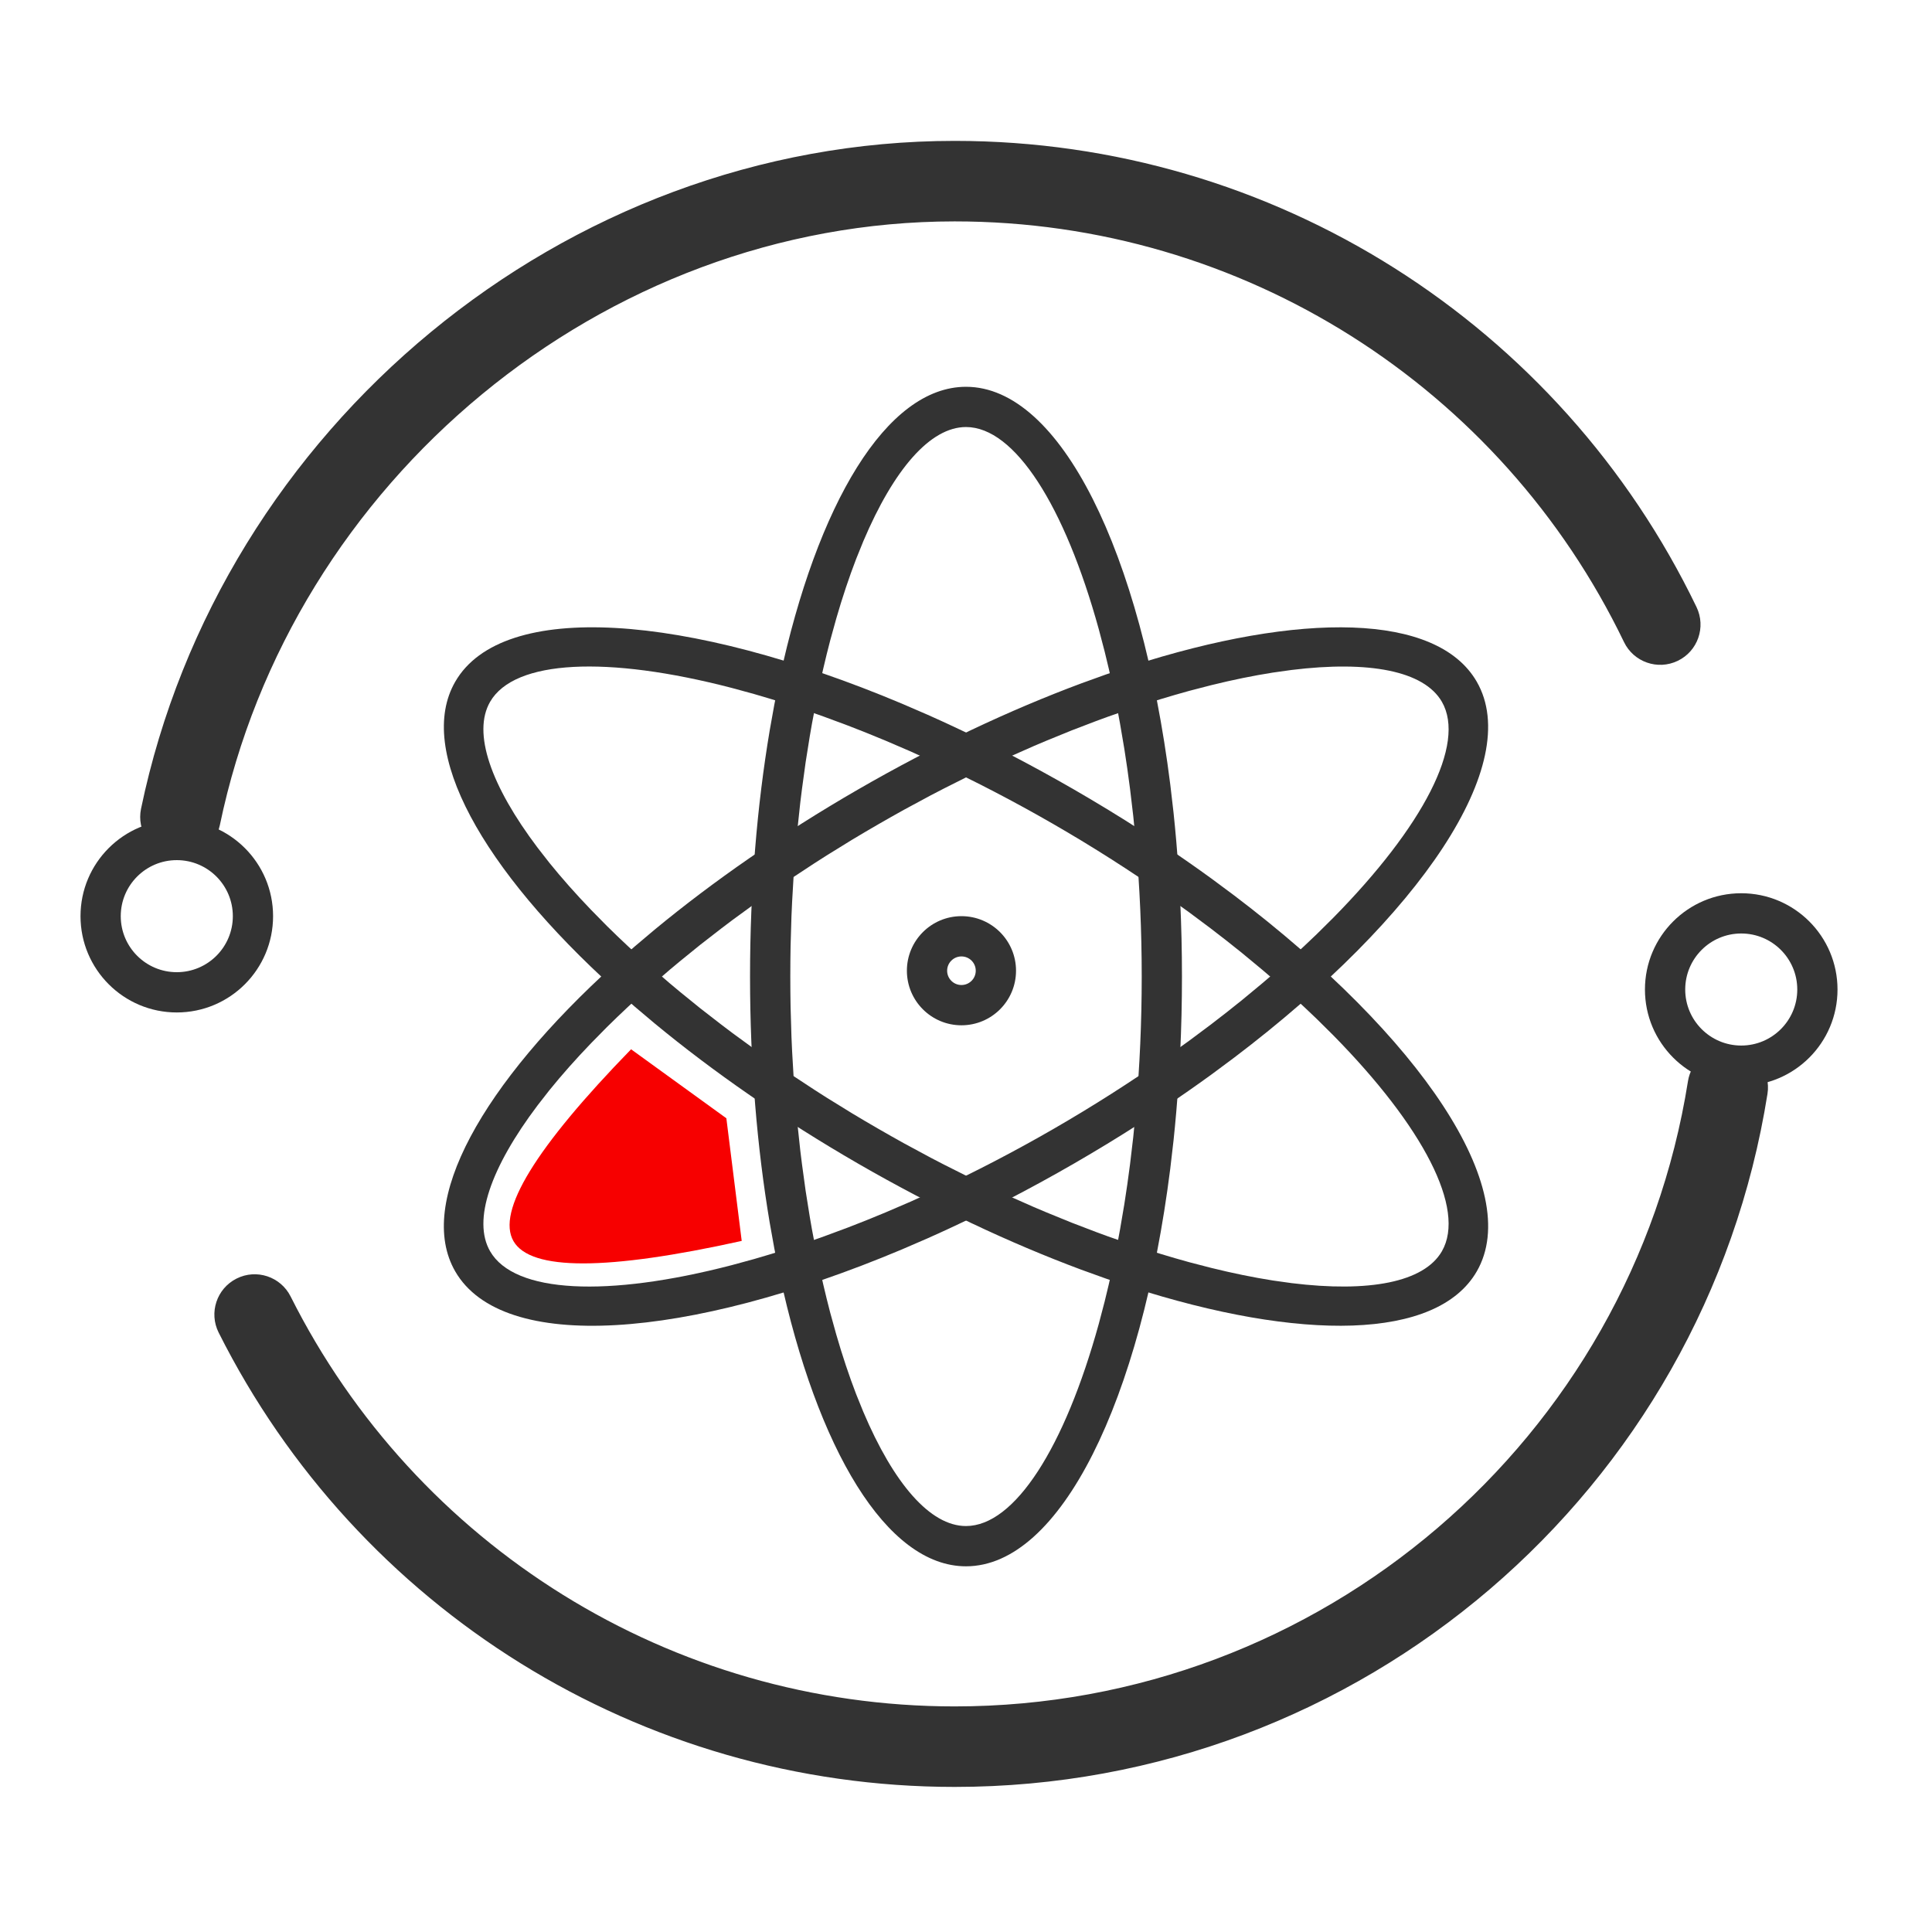
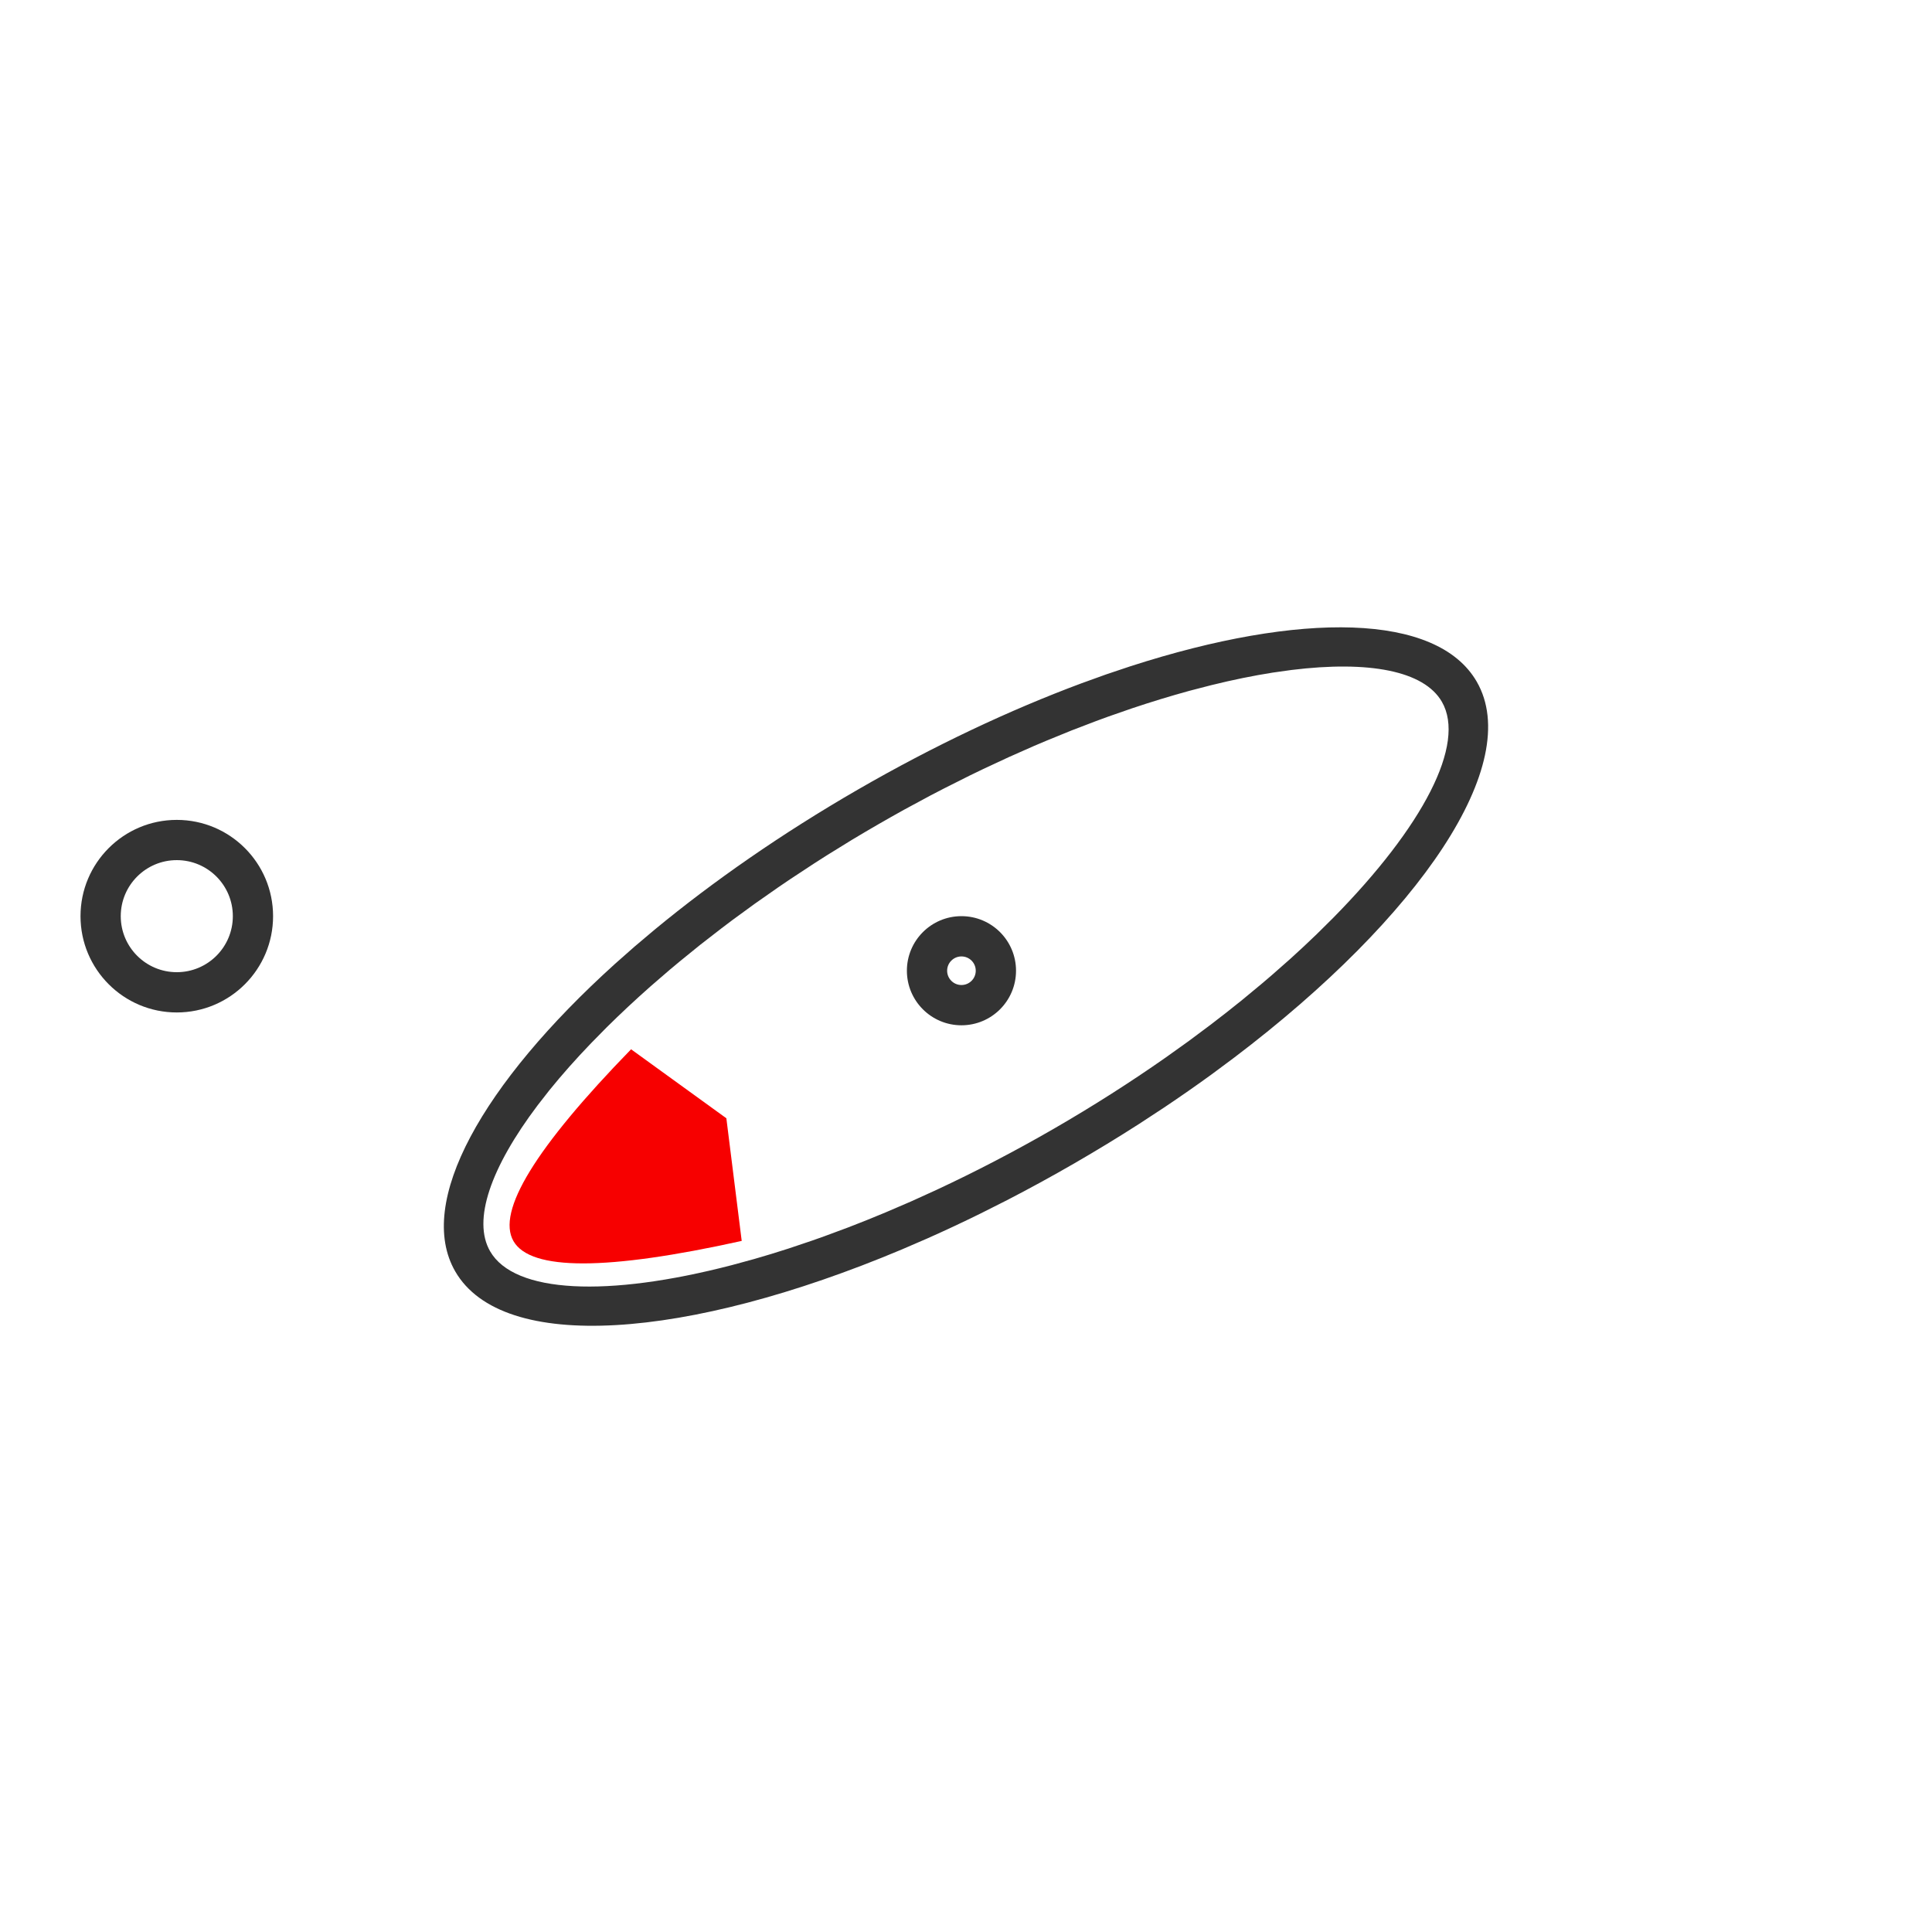
<svg xmlns="http://www.w3.org/2000/svg" width="64px" height="64px" viewBox="0 0 64 64" version="1.1">
  <title>编组 2</title>
  <g id="产品" stroke="none" stroke-width="1" fill="none" fill-rule="evenodd">
    <g id="FusionOne-for-Microsoft解决方案" transform="translate(-280, -956)">
      <g id="编组-2" transform="translate(280, 956)">
-         <rect id="矩形" fill="#D8D8D8" opacity="0" x="0" y="0" width="64" height="64" />
        <g id="编组" transform="translate(2.667, 4.667)">
-           <path d="M54.62,30.027 L54.775,30.043 C55.503,30.158 55.999,30.841 55.883,31.568 C53.796,44.719 42.412,54.527 28.958,54.527 C18.536,54.527 9.168,48.626 4.576,39.476 C4.246,38.818 4.512,38.017 5.17,37.687 C5.828,37.356 6.629,37.622 6.96,38.28 C11.103,46.537 19.554,51.86 28.958,51.86 C41.095,51.86 51.367,43.011 53.249,31.15 C53.348,30.527 53.864,30.074 54.468,30.029 L54.62,30.027 Z M28.958,4.73695157e-14 C39.537,4.73695157e-14 49.022,6.081 53.533,15.444 C53.852,16.108 53.574,16.905 52.91,17.224 C52.247,17.544 51.45,17.265 51.13,16.602 C47.06,8.153 38.503,2.667 28.958,2.667 C17.293,2.667 6.982,11.272 4.616,22.666 C4.466,23.387 3.76,23.85 3.039,23.7 C2.318,23.55 1.855,22.845 2.005,22.124 C4.625,9.505 16.015,4.73695157e-14 28.958,4.73695157e-14 Z" id="形状" fill="#333333" fill-rule="nonzero" />
-           <path d="M55.014,24.923 C56.775,24.923 58.203,26.351 58.203,28.112 C58.203,29.874 56.775,31.302 55.014,31.302 C53.252,31.302 51.824,29.874 51.824,28.112 C51.824,26.351 53.252,24.923 55.014,24.923 Z M55.014,26.256 C53.989,26.256 53.158,27.087 53.158,28.112 C53.158,29.137 53.989,29.968 55.014,29.968 C56.039,29.968 56.87,29.137 56.87,28.112 C56.87,27.087 56.039,26.256 55.014,26.256 Z" id="椭圆形" fill="#333333" fill-rule="nonzero" />
          <path d="M3.189,22.493 C4.951,22.493 6.379,23.921 6.379,25.682 C6.379,27.444 4.951,28.872 3.189,28.872 C1.428,28.872 0,27.444 0,25.682 C0,23.921 1.428,22.493 3.189,22.493 Z M3.189,23.826 C2.164,23.826 1.333,24.657 1.333,25.682 C1.333,26.707 2.164,27.538 3.189,27.538 C4.215,27.538 5.046,26.707 5.046,25.682 C5.046,24.657 4.215,23.826 3.189,23.826 Z" id="椭圆形备份" fill="#333333" fill-rule="nonzero" />
-           <path d="M29.333,8.146 C32.469,8.146 35.134,13.655 36.1,21.323 L36.208,22.253 C36.274,22.88 36.329,23.52 36.372,24.17 L36.428,25.155 C36.467,25.982 36.487,26.826 36.487,27.682 C36.487,28.539 36.467,29.382 36.428,30.209 L36.372,31.194 C36.329,31.845 36.274,32.485 36.208,33.111 L36.1,34.042 C35.134,41.709 32.469,47.219 29.333,47.219 C26.699,47.219 24.398,43.331 23.156,37.543 L22.986,36.703 L22.831,35.839 C22.413,33.356 22.179,30.594 22.179,27.682 C22.179,24.771 22.413,22.008 22.831,19.526 L22.986,18.661 L23.156,17.822 C24.398,12.033 26.699,8.146 29.333,8.146 Z M29.333,9.479 C28.146,9.479 26.938,10.888 25.932,13.261 L25.694,13.849 C25.461,14.455 25.24,15.114 25.036,15.821 L24.836,16.543 C24.675,17.158 24.525,17.804 24.388,18.479 L24.231,19.301 C24.206,19.44 24.182,19.58 24.158,19.721 L24.021,20.581 L23.9,21.465 C23.881,21.614 23.862,21.764 23.844,21.915 L23.746,22.83 L23.664,23.766 C23.651,23.924 23.64,24.082 23.629,24.241 L23.573,25.204 C23.565,25.366 23.558,25.529 23.551,25.692 L23.522,26.68 C23.516,27.012 23.513,27.346 23.513,27.682 C23.513,28.019 23.516,28.353 23.522,28.684 L23.551,29.672 C23.558,29.835 23.565,29.998 23.573,30.16 L23.629,31.123 C23.64,31.282 23.651,31.441 23.664,31.598 L23.746,32.534 L23.844,33.45 C23.862,33.601 23.881,33.751 23.9,33.9 L24.021,34.783 L24.158,35.643 C24.182,35.784 24.206,35.924 24.231,36.064 L24.388,36.886 C24.525,37.56 24.675,38.206 24.836,38.821 L25.036,39.543 C25.24,40.25 25.461,40.91 25.694,41.516 L25.932,42.104 C26.938,44.477 28.146,45.885 29.333,45.885 C30.948,45.885 32.602,43.28 33.732,39.186 L33.926,38.448 C34.02,38.072 34.11,37.685 34.195,37.287 L34.358,36.478 C34.385,36.341 34.41,36.203 34.435,36.064 L34.579,35.216 C34.647,34.786 34.71,34.347 34.767,33.9 L34.874,32.994 L34.964,32.068 C35.087,30.665 35.154,29.196 35.154,27.682 C35.154,26.169 35.087,24.7 34.964,23.296 L34.874,22.37 L34.767,21.465 C34.71,21.017 34.647,20.578 34.579,20.148 L34.435,19.301 C34.41,19.162 34.385,19.023 34.358,18.886 L34.195,18.077 C34.11,17.68 34.02,17.292 33.926,16.916 L33.732,16.178 C32.602,12.084 30.948,9.479 29.333,9.479 Z" id="椭圆形" fill="#333333" fill-rule="nonzero" />
-           <path d="M29.333,8.146 C32.469,8.146 35.134,13.655 36.1,21.323 L36.208,22.253 C36.274,22.88 36.329,23.52 36.372,24.17 L36.428,25.155 C36.467,25.982 36.487,26.826 36.487,27.682 C36.487,28.539 36.467,29.382 36.428,30.209 L36.372,31.194 C36.329,31.845 36.274,32.485 36.208,33.111 L36.1,34.042 C35.134,41.709 32.469,47.219 29.333,47.219 C26.699,47.219 24.398,43.331 23.156,37.543 L22.986,36.703 L22.831,35.839 C22.413,33.356 22.179,30.594 22.179,27.682 C22.179,24.771 22.413,22.008 22.831,19.526 L22.986,18.661 L23.156,17.822 C24.398,12.033 26.699,8.146 29.333,8.146 Z M29.333,9.479 C28.146,9.479 26.938,10.888 25.932,13.261 L25.694,13.849 C25.461,14.455 25.24,15.114 25.036,15.821 L24.836,16.543 C24.675,17.158 24.525,17.804 24.388,18.479 L24.231,19.301 C24.206,19.44 24.182,19.58 24.158,19.721 L24.021,20.581 L23.9,21.465 C23.881,21.614 23.862,21.764 23.844,21.915 L23.746,22.83 L23.664,23.766 C23.651,23.924 23.64,24.082 23.629,24.241 L23.573,25.204 C23.565,25.366 23.558,25.529 23.551,25.692 L23.522,26.68 C23.516,27.012 23.513,27.346 23.513,27.682 C23.513,28.019 23.516,28.353 23.522,28.684 L23.551,29.672 C23.558,29.835 23.565,29.998 23.573,30.16 L23.629,31.123 C23.64,31.282 23.651,31.441 23.664,31.598 L23.746,32.534 L23.844,33.45 C23.862,33.601 23.881,33.751 23.9,33.9 L24.021,34.783 L24.158,35.643 C24.182,35.784 24.206,35.924 24.231,36.064 L24.388,36.886 C24.525,37.56 24.675,38.206 24.836,38.821 L25.036,39.543 C25.24,40.25 25.461,40.91 25.694,41.516 L25.932,42.104 C26.938,44.477 28.146,45.885 29.333,45.885 C30.948,45.885 32.602,43.28 33.732,39.186 L33.926,38.448 C34.02,38.072 34.11,37.685 34.195,37.287 L34.358,36.478 C34.385,36.341 34.41,36.203 34.435,36.064 L34.579,35.216 C34.647,34.786 34.71,34.347 34.767,33.9 L34.874,32.994 L34.964,32.068 C35.087,30.665 35.154,29.196 35.154,27.682 C35.154,26.169 35.087,24.7 34.964,23.296 L34.874,22.37 L34.767,21.465 C34.71,21.017 34.647,20.578 34.579,20.148 L34.435,19.301 C34.41,19.162 34.385,19.023 34.358,18.886 L34.195,18.077 C34.11,17.68 34.02,17.292 33.926,16.916 L33.732,16.178 C32.602,12.084 30.948,9.479 29.333,9.479 Z" id="椭圆形" fill="#333333" fill-rule="nonzero" transform="translate(29.333, 27.682) rotate(-60) translate(-29.333, -27.682) " />
          <path d="M29.333,8.146 C32.469,8.146 35.134,13.655 36.1,21.323 L36.208,22.253 C36.274,22.88 36.329,23.52 36.372,24.17 L36.428,25.155 C36.467,25.982 36.487,26.826 36.487,27.682 C36.487,28.539 36.467,29.382 36.428,30.209 L36.372,31.194 C36.329,31.845 36.274,32.485 36.208,33.111 L36.1,34.042 C35.134,41.709 32.469,47.219 29.333,47.219 C26.699,47.219 24.398,43.331 23.156,37.543 L22.986,36.703 L22.831,35.839 C22.413,33.356 22.179,30.594 22.179,27.682 C22.179,24.771 22.413,22.008 22.831,19.526 L22.986,18.661 L23.156,17.822 C24.398,12.033 26.699,8.146 29.333,8.146 Z M29.333,9.479 C28.146,9.479 26.938,10.888 25.932,13.261 L25.694,13.849 C25.461,14.455 25.24,15.114 25.036,15.821 L24.836,16.543 C24.675,17.158 24.525,17.804 24.388,18.479 L24.231,19.301 C24.206,19.44 24.182,19.58 24.158,19.721 L24.021,20.581 L23.9,21.465 C23.881,21.614 23.862,21.764 23.844,21.915 L23.746,22.83 L23.664,23.766 C23.651,23.924 23.64,24.082 23.629,24.241 L23.573,25.204 C23.565,25.366 23.558,25.529 23.551,25.692 L23.522,26.68 C23.516,27.012 23.513,27.346 23.513,27.682 C23.513,28.019 23.516,28.353 23.522,28.684 L23.551,29.672 C23.558,29.835 23.565,29.998 23.573,30.16 L23.629,31.123 C23.64,31.282 23.651,31.441 23.664,31.598 L23.746,32.534 L23.844,33.45 C23.862,33.601 23.881,33.751 23.9,33.9 L24.021,34.783 L24.158,35.643 C24.182,35.784 24.206,35.924 24.231,36.064 L24.388,36.886 C24.525,37.56 24.675,38.206 24.836,38.821 L25.036,39.543 C25.24,40.25 25.461,40.91 25.694,41.516 L25.932,42.104 C26.938,44.477 28.146,45.885 29.333,45.885 C30.948,45.885 32.602,43.28 33.732,39.186 L33.926,38.448 C34.02,38.072 34.11,37.685 34.195,37.287 L34.358,36.478 C34.385,36.341 34.41,36.203 34.435,36.064 L34.579,35.216 C34.647,34.786 34.71,34.347 34.767,33.9 L34.874,32.994 L34.964,32.068 C35.087,30.665 35.154,29.196 35.154,27.682 C35.154,26.169 35.087,24.7 34.964,23.296 L34.874,22.37 L34.767,21.465 C34.71,21.017 34.647,20.578 34.579,20.148 L34.435,19.301 C34.41,19.162 34.385,19.023 34.358,18.886 L34.195,18.077 C34.11,17.68 34.02,17.292 33.926,16.916 L33.732,16.178 C32.602,12.084 30.948,9.479 29.333,9.479 Z" id="椭圆形" fill="#333333" fill-rule="nonzero" transform="translate(29.333, 27.682) rotate(-300) translate(-29.333, -27.682) " />
          <path d="M29.182,25.682 C30.181,25.682 30.99,26.491 30.99,27.489 C30.99,28.488 30.181,29.297 29.182,29.297 C28.184,29.297 27.375,28.488 27.375,27.489 C27.375,26.491 28.184,25.682 29.182,25.682 Z M29.182,27.016 C28.921,27.016 28.708,27.228 28.708,27.489 C28.708,27.751 28.921,27.963 29.182,27.963 C29.444,27.963 29.656,27.751 29.656,27.489 C29.656,27.228 29.444,27.016 29.182,27.016 Z" id="椭圆形" fill="#333333" fill-rule="nonzero" />
          <path d="M17.815,30.435 L14.258,32.026 C15.493,36.394 16.678,38.577 17.815,38.577 C18.952,38.577 20.21,36.394 21.588,32.026 L17.815,30.435 Z" id="路径-77" fill="#F70000" transform="translate(17.923, 34.506) rotate(-300) translate(-17.923, -34.506) " />
        </g>
      </g>
    </g>
  </g>
</svg>